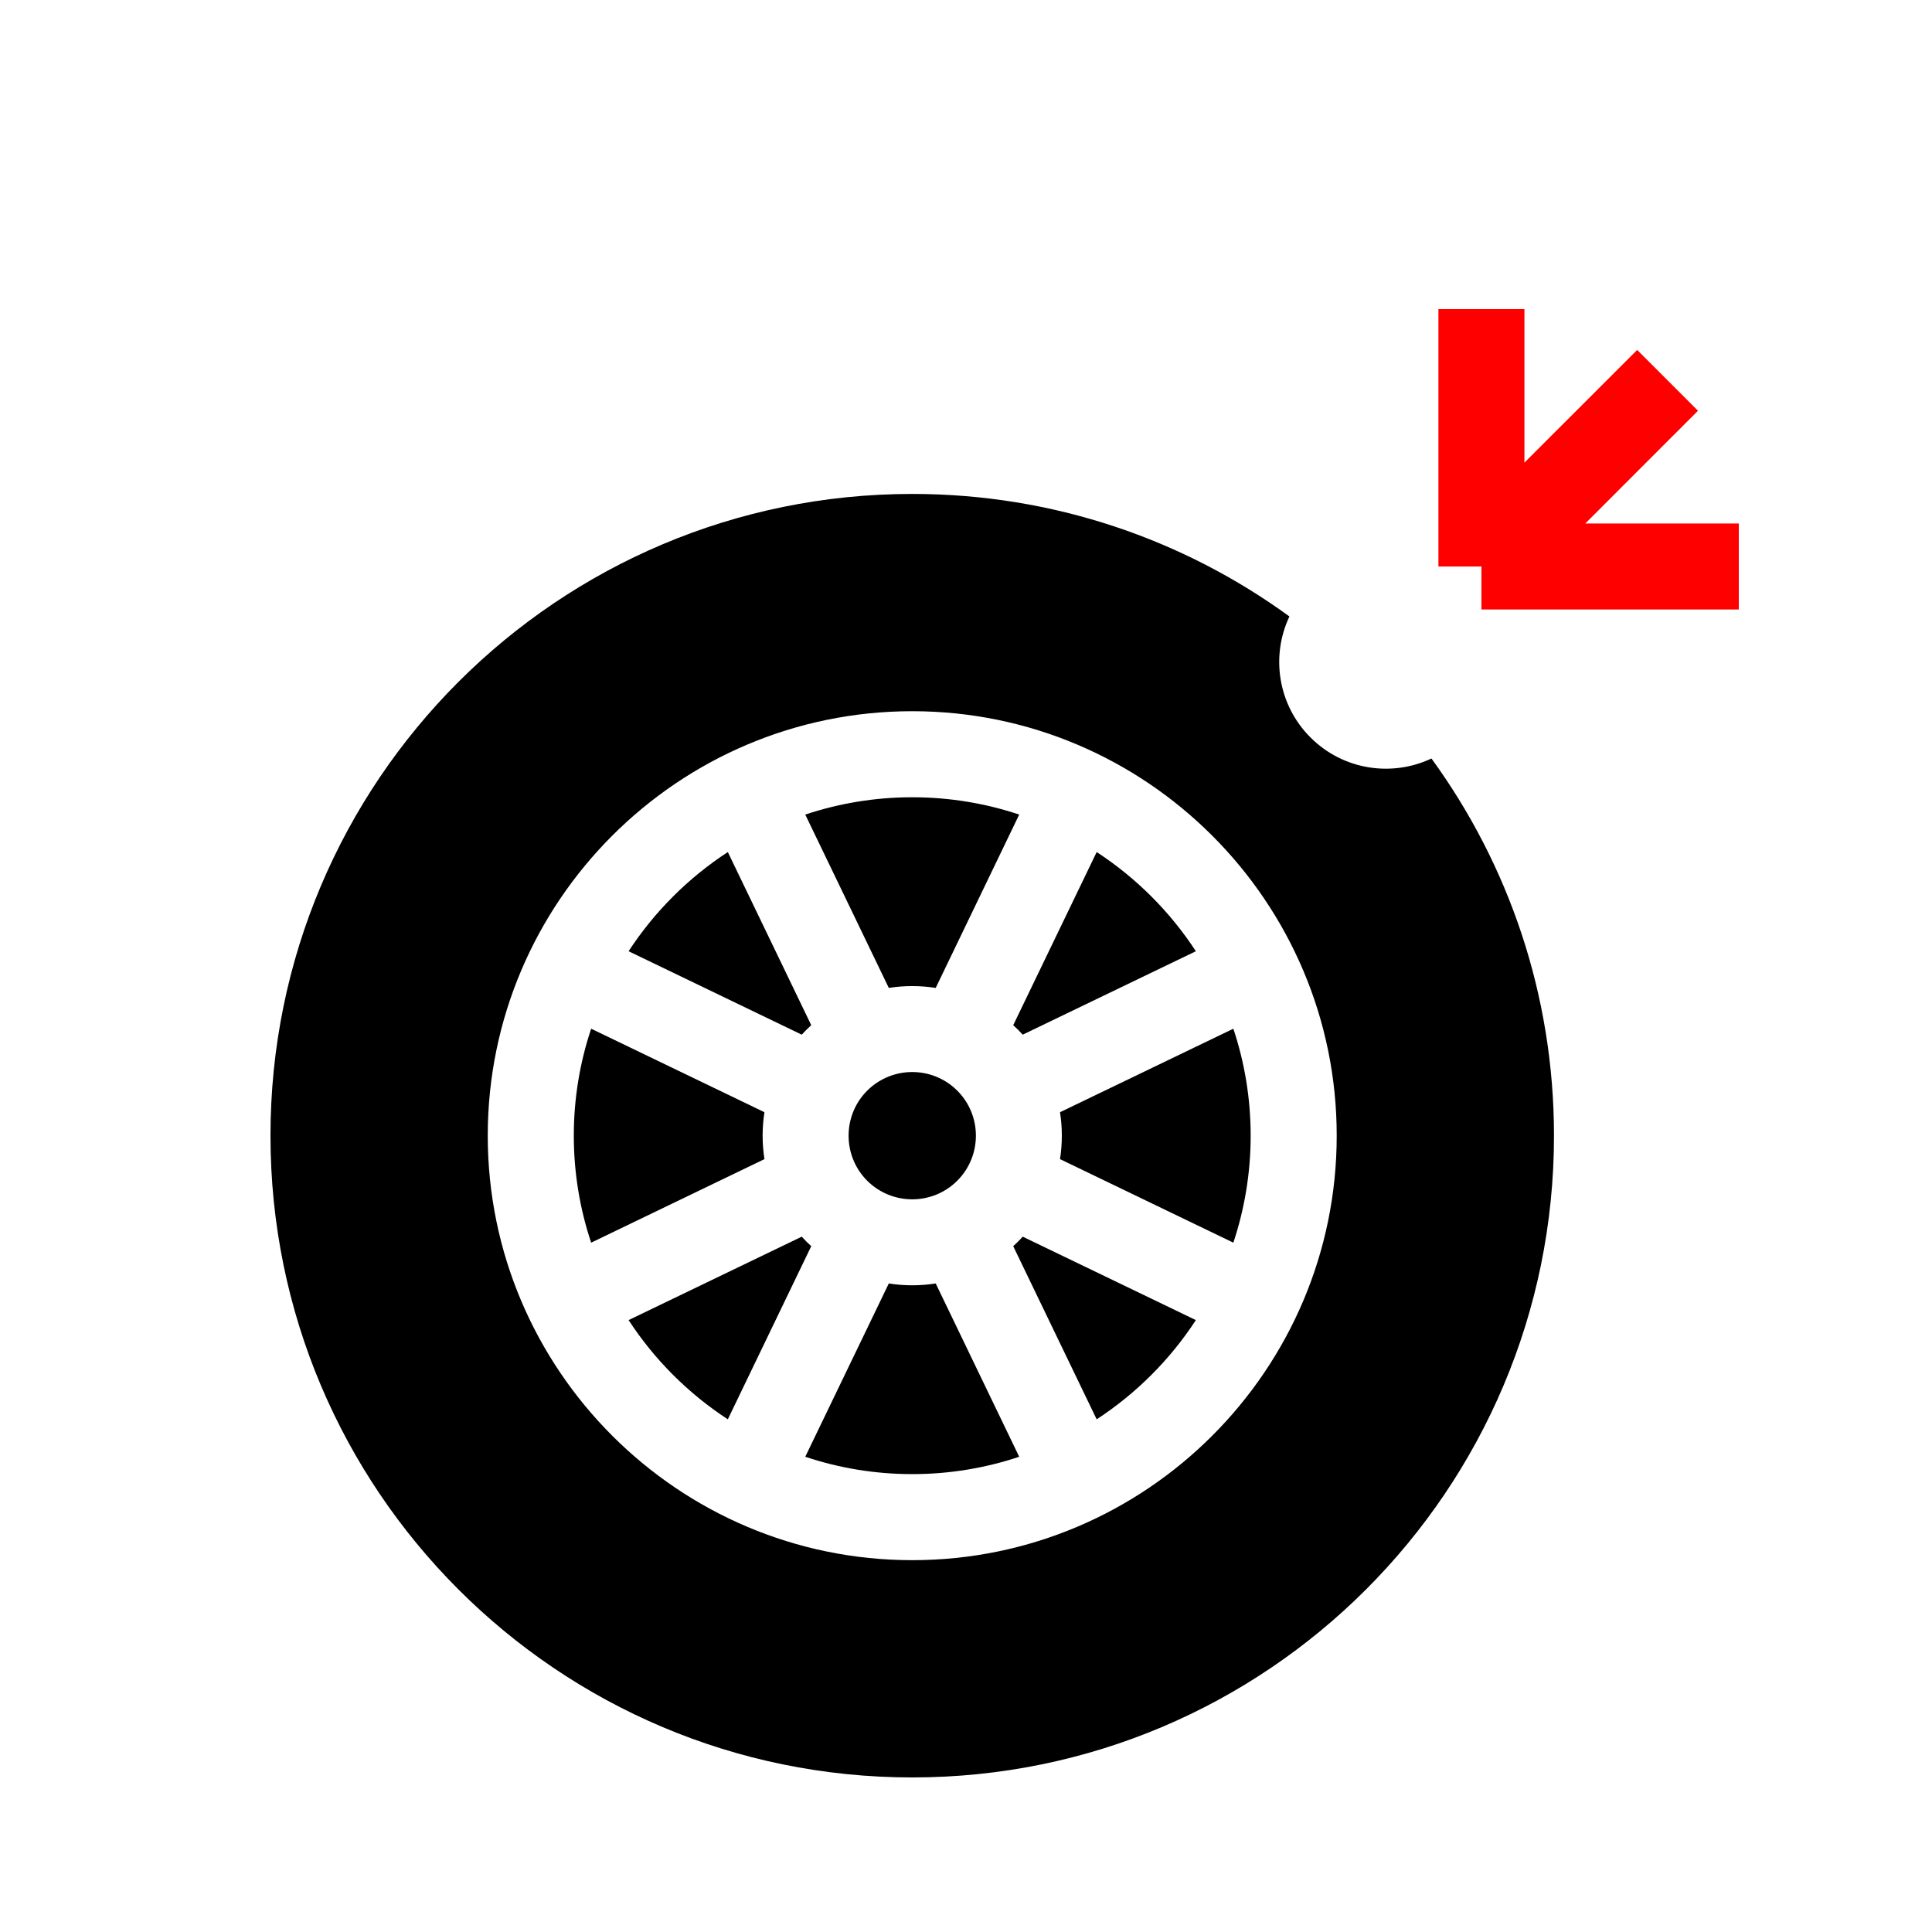
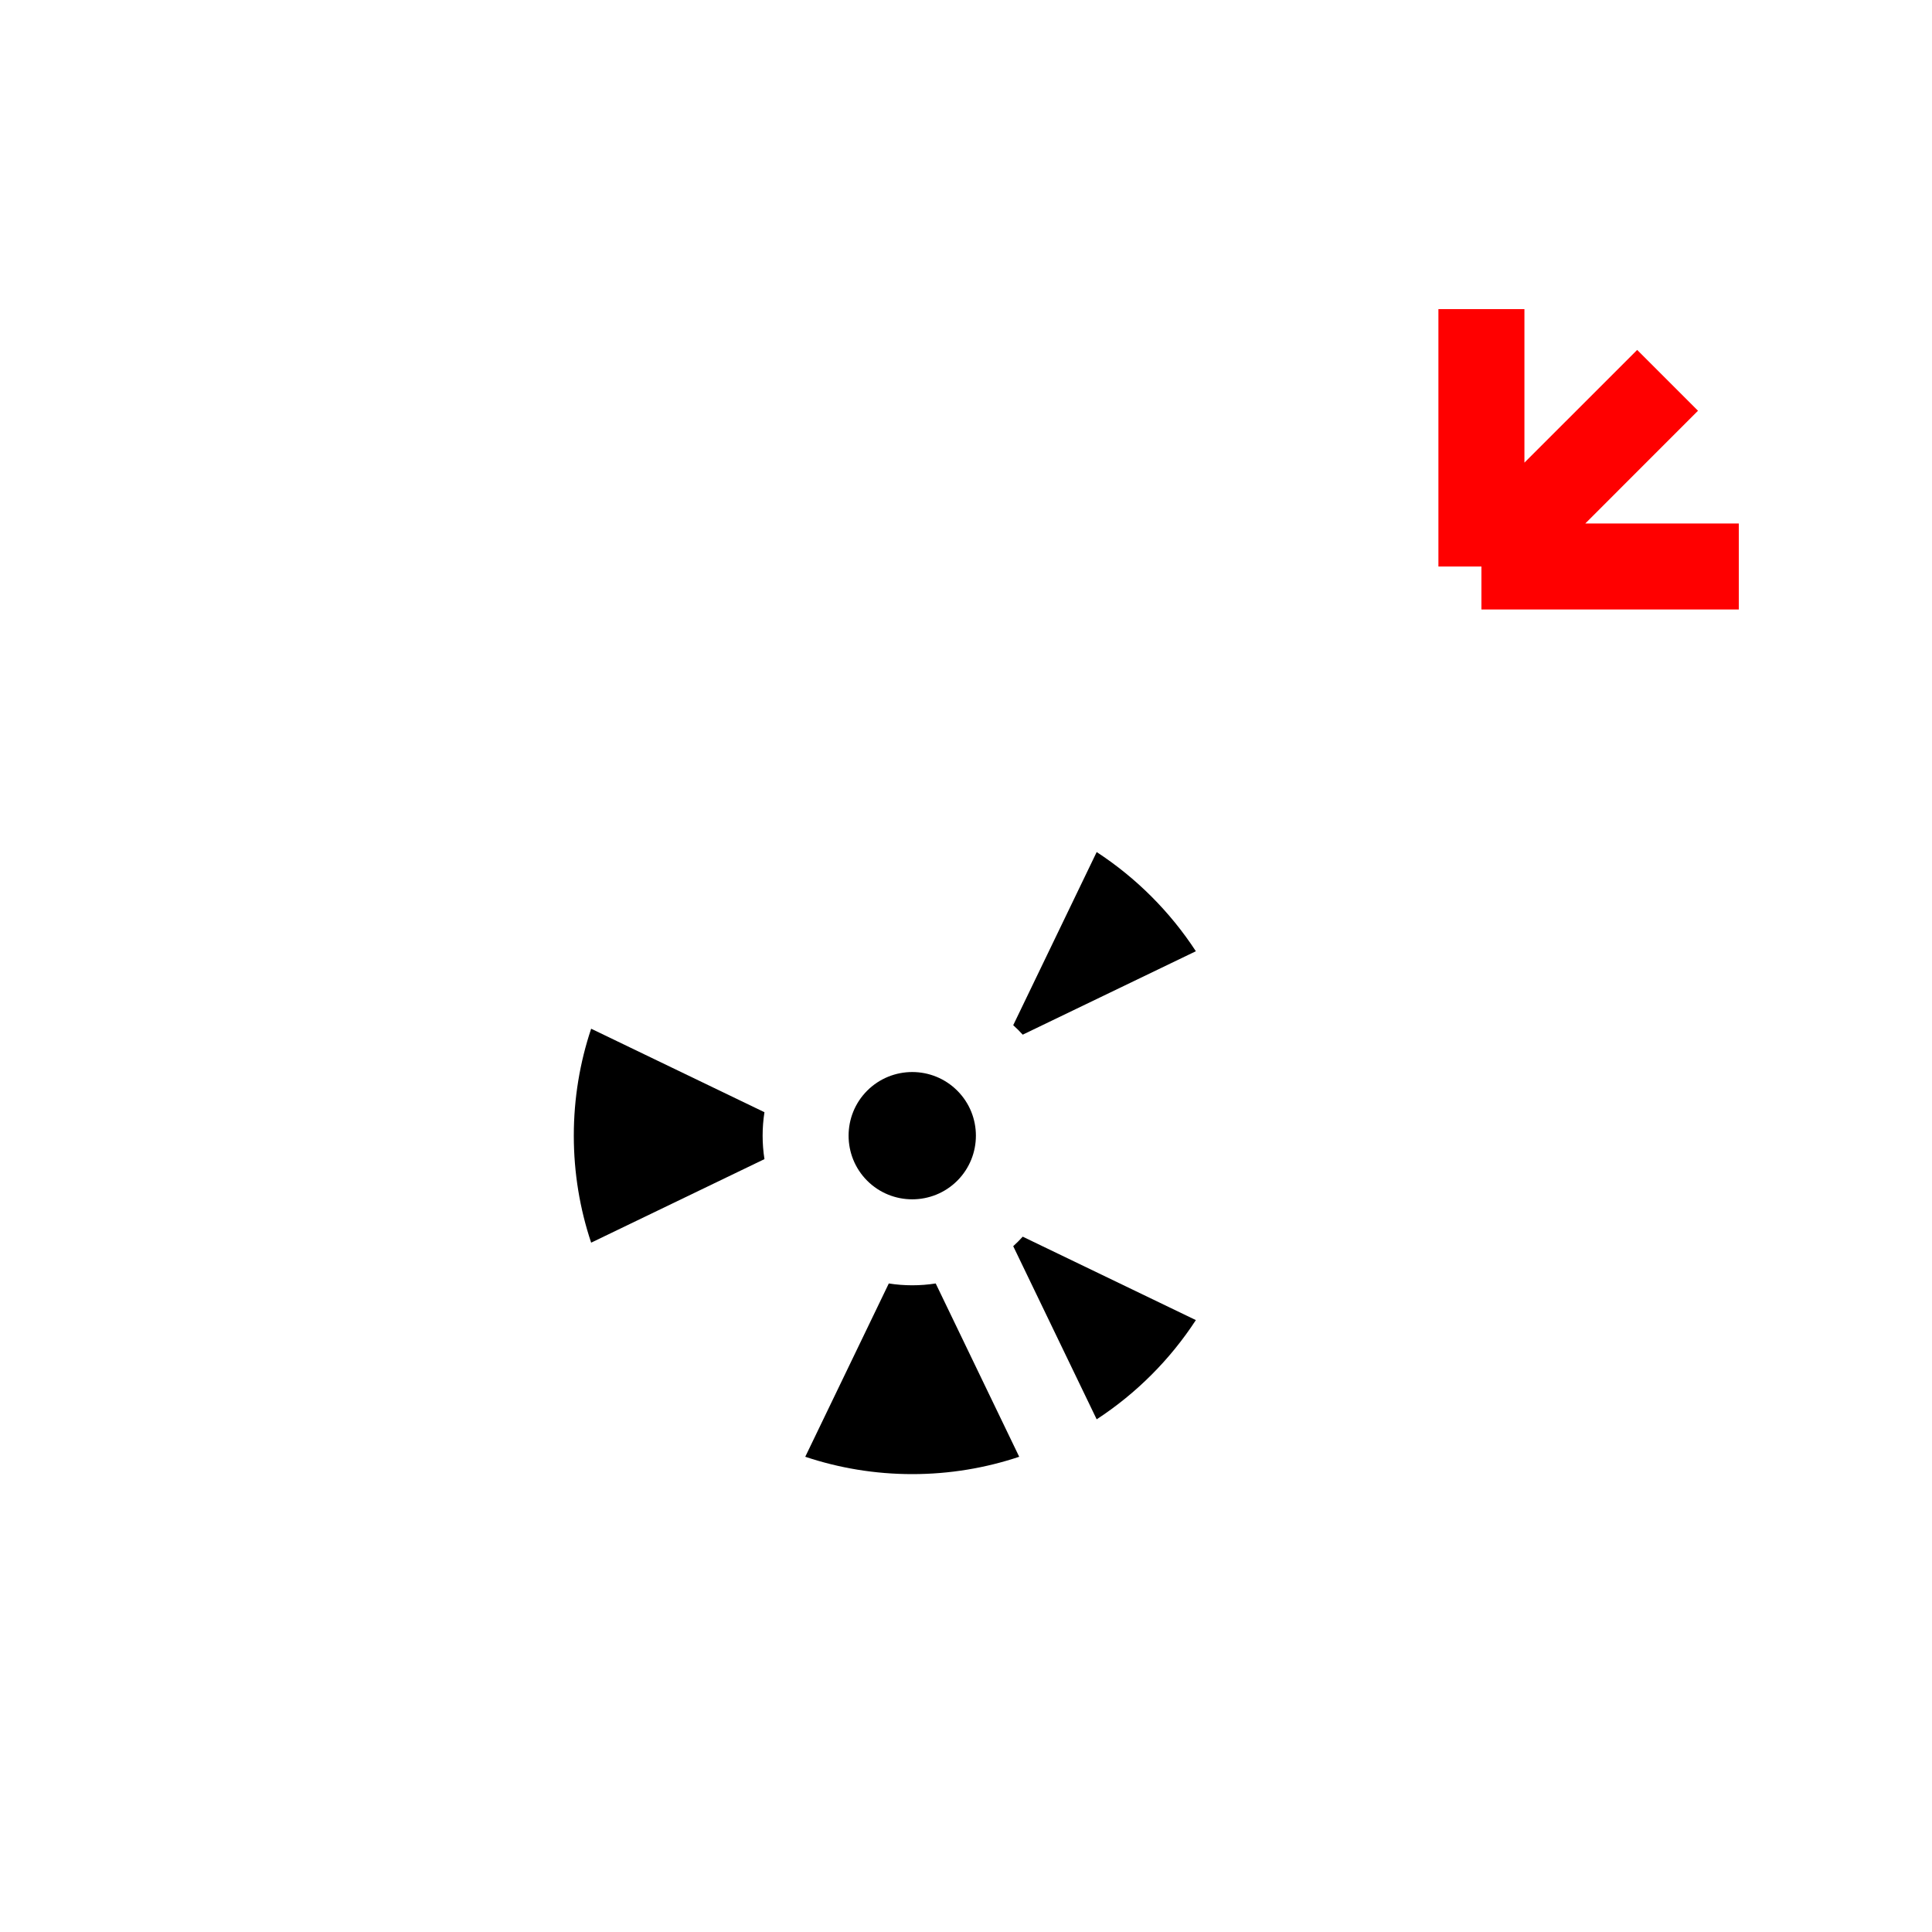
<svg xmlns="http://www.w3.org/2000/svg" width="50" height="50" viewBox="0 0 50 50" fill="none">
  <path d="M19.784 28.784L15.299 26.623C15.008 27.493 14.85 28.424 14.85 29.391C14.85 30.358 15.008 31.289 15.299 32.16L19.784 29.998C19.721 29.596 19.721 29.186 19.784 28.784Z" fill="black" />
-   <path d="M20.749 26.777C20.827 26.691 20.909 26.61 20.995 26.532L18.836 22.051C17.812 22.719 16.936 23.595 16.268 24.618L20.749 26.777Z" fill="black" />
-   <path d="M23.002 25.567C23.404 25.504 23.814 25.504 24.216 25.567L26.377 21.081C25.507 20.791 24.576 20.633 23.609 20.633C22.642 20.633 21.711 20.791 20.84 21.081L23.002 25.567Z" fill="black" />
-   <path d="M27.433 29.998L31.919 32.16C32.209 31.289 32.367 30.358 32.367 29.391C32.367 28.424 32.209 27.493 31.919 26.623L27.433 28.784C27.496 29.186 27.496 29.596 27.433 29.998Z" fill="black" />
  <path d="M26.222 26.532C26.308 26.609 26.39 26.691 26.468 26.777L30.949 24.618C30.281 23.595 29.405 22.719 28.382 22.051L26.222 26.532Z" fill="black" />
  <path d="M24.774 30.557C25.417 29.914 25.417 28.868 24.774 28.226C24.453 27.905 24.031 27.744 23.609 27.744C23.187 27.744 22.765 27.905 22.443 28.226C21.801 28.869 21.801 29.914 22.443 30.557C23.086 31.199 24.131 31.199 24.774 30.557Z" fill="black" />
  <path d="M26.468 32.005C26.379 32.103 26.32 32.161 26.222 32.251L28.382 36.732C29.405 36.064 30.281 35.188 30.949 34.164L26.468 32.005Z" fill="black" />
-   <path d="M37.046 19.63C36.022 20.114 34.762 19.932 33.915 19.085C33.068 18.238 32.886 16.978 33.37 15.954C30.63 13.96 27.257 12.783 23.609 12.783C14.436 12.783 7 20.218 7 29.391C7 38.564 14.436 46 23.609 46C32.781 46 40.217 38.564 40.217 29.391C40.217 25.743 39.04 22.37 37.046 19.63ZM23.609 40.377C17.551 40.377 12.623 35.449 12.623 29.391C12.623 23.334 17.551 18.406 23.609 18.406C29.666 18.406 34.594 23.334 34.594 29.391C34.594 35.449 29.666 40.377 23.609 40.377Z" fill="black" />
-   <path d="M20.995 32.251C20.909 32.173 20.827 32.091 20.749 32.005L16.268 34.164C16.936 35.188 17.812 36.064 18.836 36.732L20.995 32.251Z" fill="black" />
  <path d="M24.216 33.216C23.814 33.279 23.404 33.279 23.002 33.216L20.84 37.701C21.711 37.992 22.642 38.15 23.609 38.15C24.576 38.15 25.507 37.992 26.377 37.701L24.216 33.216Z" fill="black" />
  <path d="M41.027 13.548L43.944 10.63L42.37 9.056L39.452 11.973V8H37.226V14.661H38.339V15.774H45V13.548H41.027Z" fill="#FF0000" />
</svg>